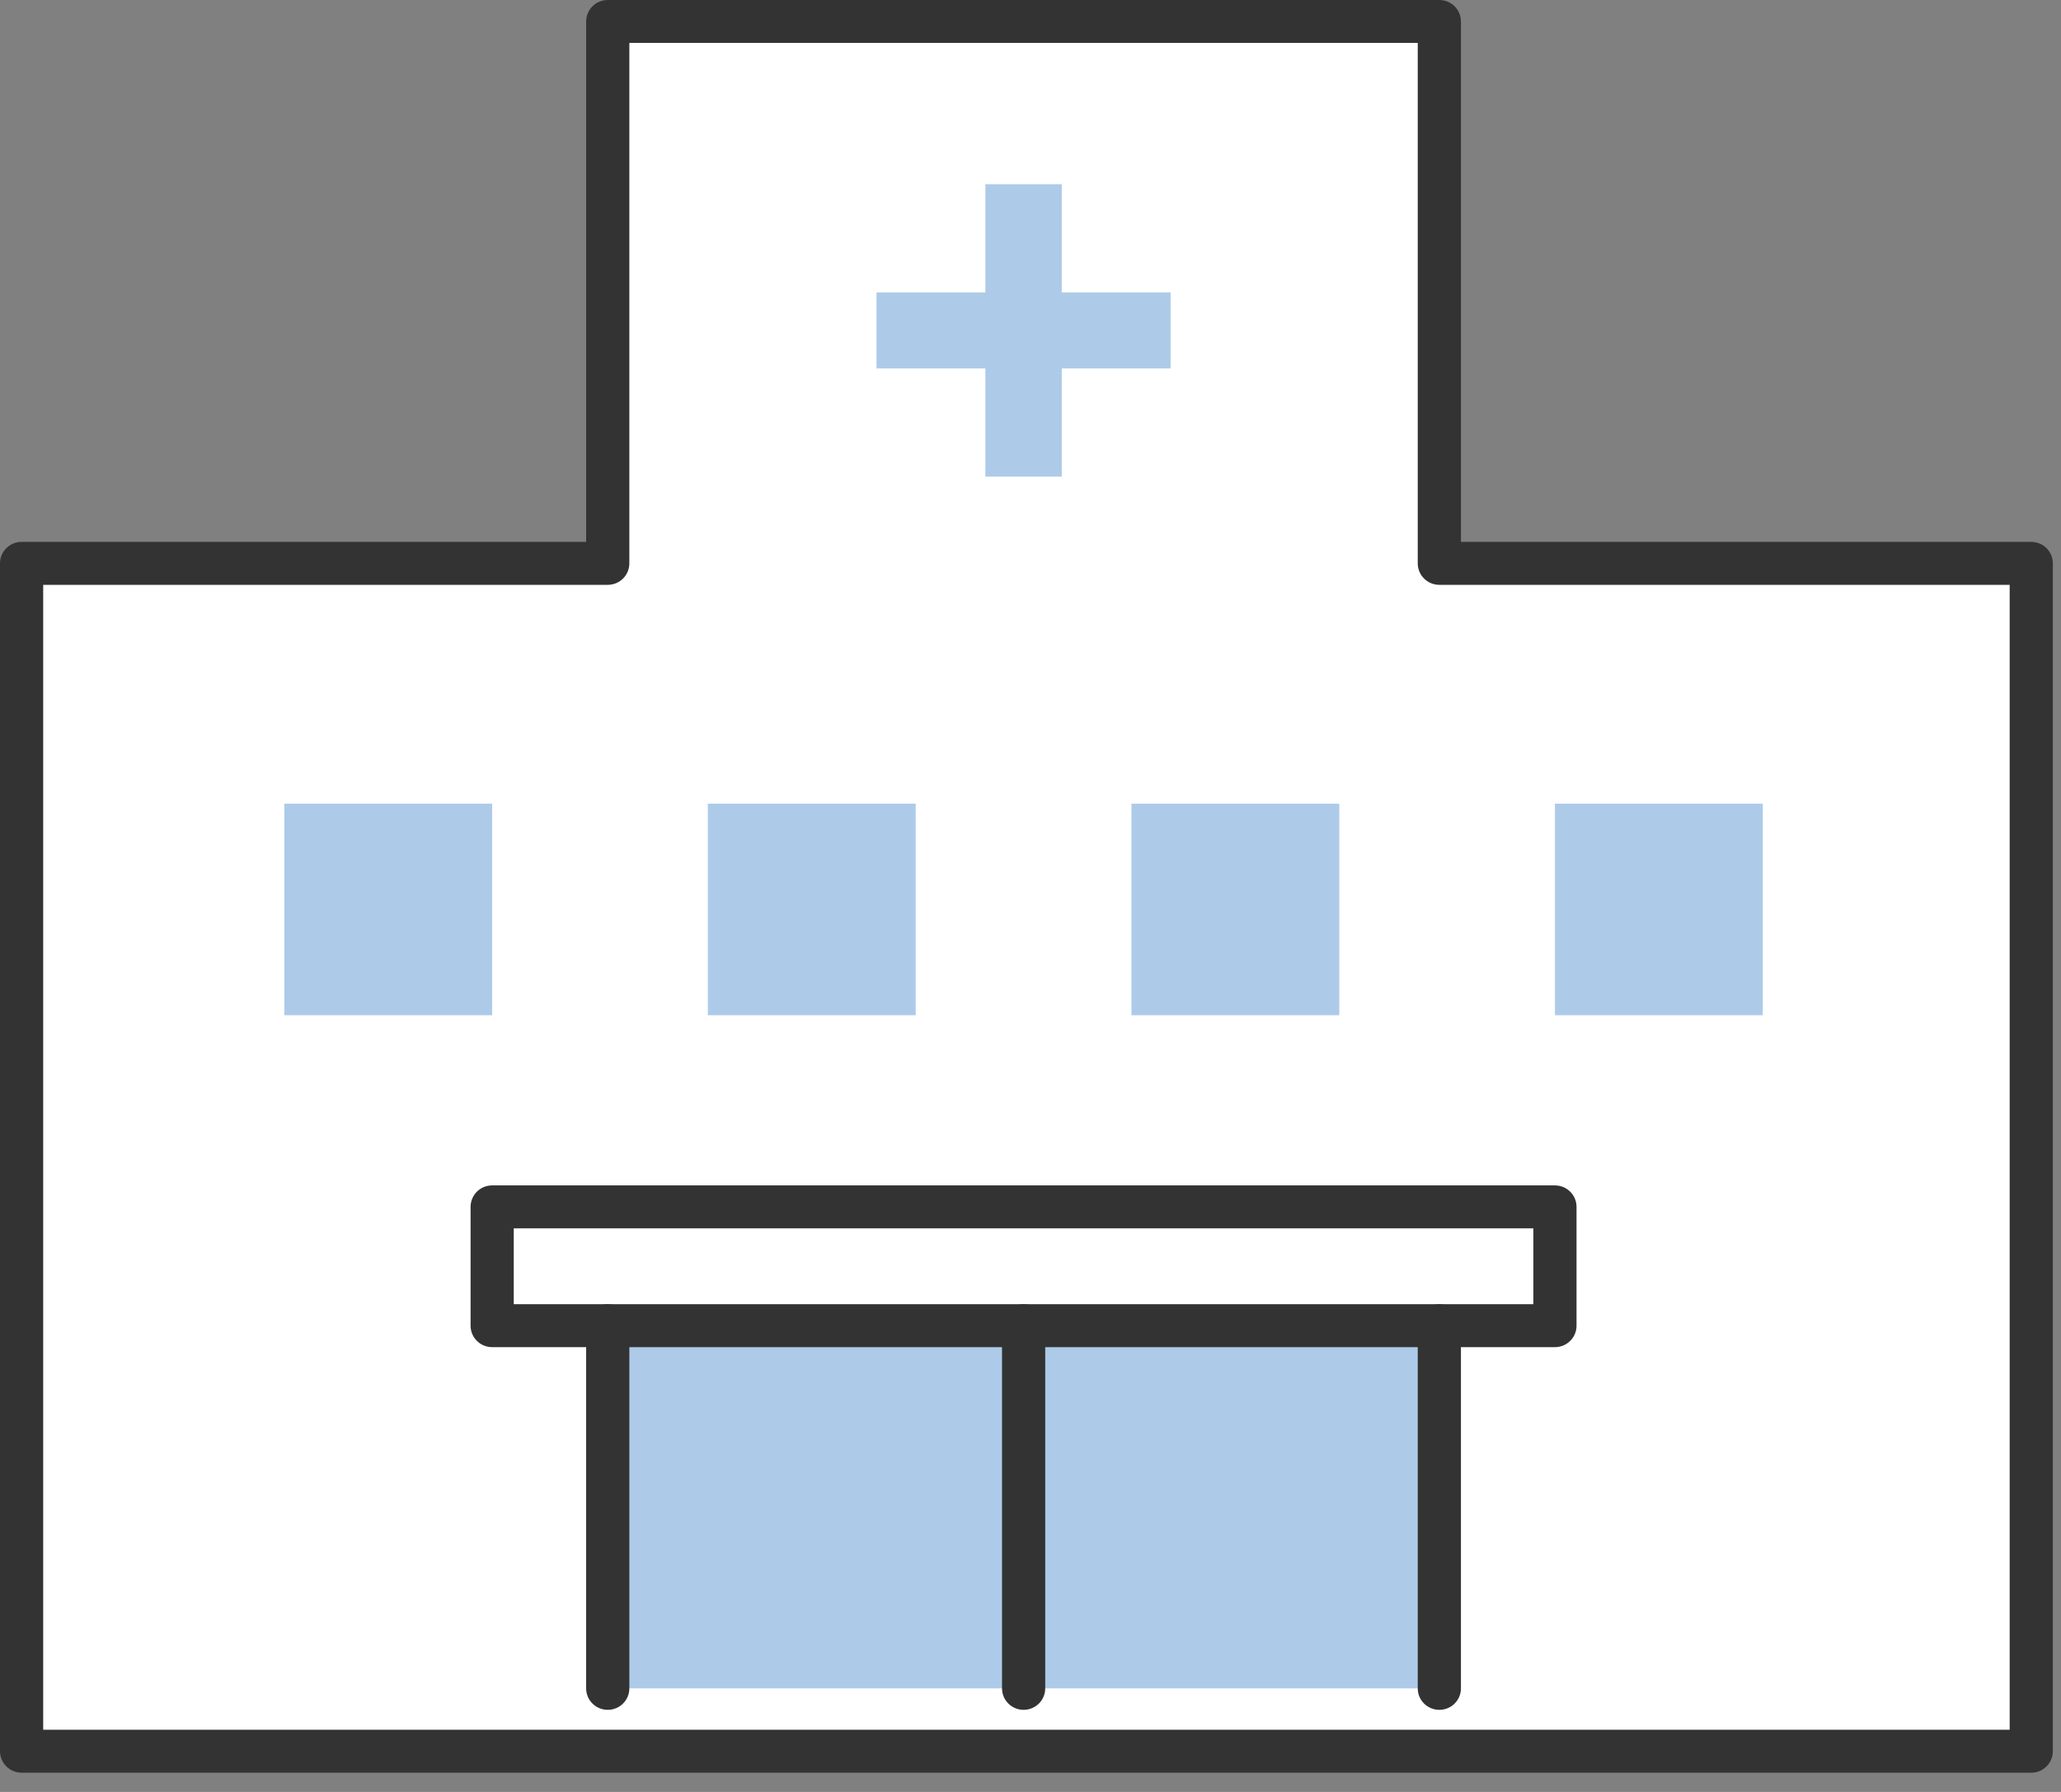
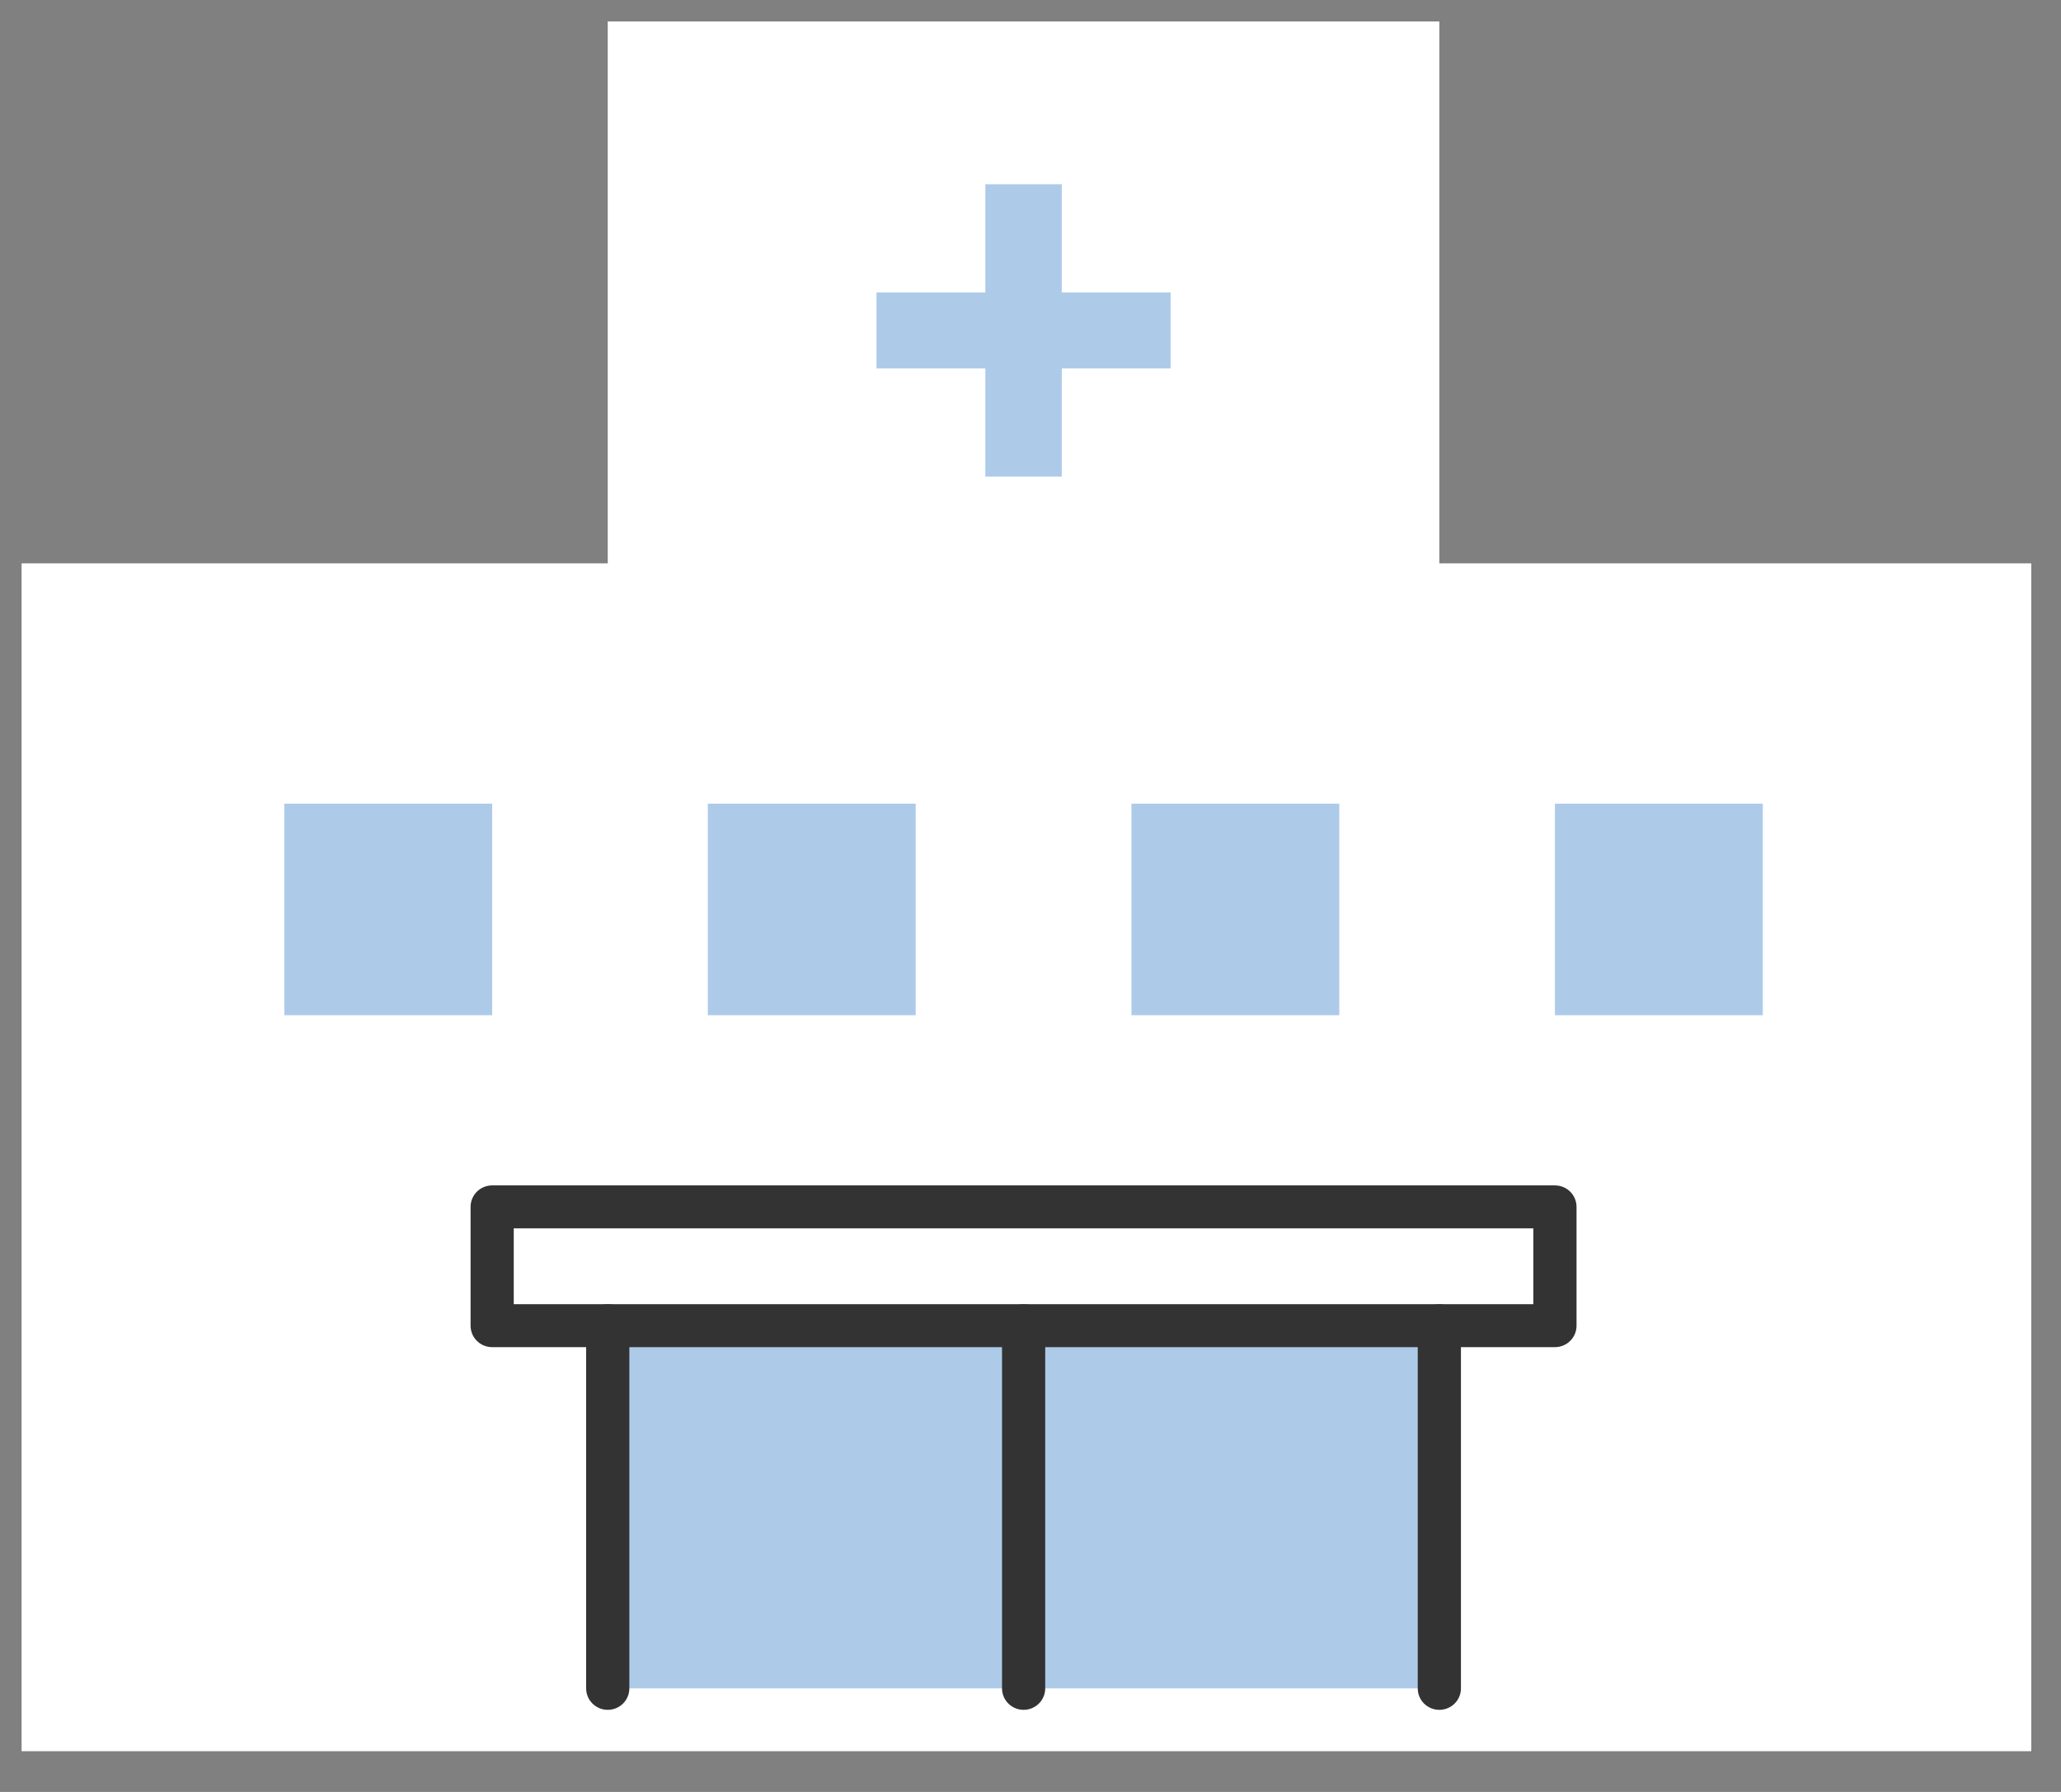
<svg xmlns="http://www.w3.org/2000/svg" width="92" height="80" viewBox="0 0 92 80" fill="none">
  <rect x="0" y="0" width="92" height="80" fill="#808080" stroke="none" />
  <g clip-path="url(#clip0_23_430)">
    <path d="M64.25 25.151V0.958H27.129V25.151H0.964V78.182H90.672V25.151H64.25Z" fill="white" />
-     <path d="M90.672 79.141H0.964C0.431 79.141 0 78.712 0 78.182V25.151C0 24.621 0.431 24.193 0.964 24.193H26.165V0.959C26.165 0.428 26.596 0 27.129 0H64.25C64.784 0 65.214 0.428 65.214 0.959V24.193H90.672C91.206 24.193 91.636 24.621 91.636 25.151V78.182C91.636 78.712 91.206 79.141 90.672 79.141ZM1.928 77.224H89.709V26.11H64.25C63.717 26.11 63.286 25.681 63.286 25.151V1.917H28.093V25.151C28.093 25.681 27.663 26.11 27.129 26.11H1.928V77.224Z" fill="#333333" />
    <path d="M45.693 59.185H27.129V75.377H45.693V59.185Z" fill="#ADCBE9" />
    <path d="M40.874 35.88H31.595V45.324H40.874V35.88Z" fill="#ADCBE9" />
    <path d="M21.969 35.88H12.691V45.324H21.969V35.88Z" fill="#ADCBE9" />
    <path d="M59.784 35.88H50.506V45.324H59.784V35.88Z" fill="#ADCBE9" />
    <path d="M78.689 35.88H69.41V45.324H78.689V35.88Z" fill="#ADCBE9" />
    <path d="M64.687 59.185H45.693V75.377H64.687V59.185Z" fill="#ADCBE9" />
    <path d="M69.41 53.881H21.969V59.185H69.41V53.881Z" fill="white" />
    <path d="M69.41 60.143H21.969C21.436 60.143 21.006 59.715 21.006 59.185V53.881C21.006 53.35 21.436 52.922 21.969 52.922H69.41C69.943 52.922 70.374 53.35 70.374 53.881V59.185C70.374 59.715 69.943 60.143 69.41 60.143ZM22.933 58.226H68.446V54.839H22.933V58.226Z" fill="#333333" />
    <path d="M47.396 8.224H43.984V21.279H47.396V8.224Z" fill="#ADCBE9" />
    <path d="M52.254 16.448V13.055H39.126V16.448H52.254Z" fill="#ADCBE9" />
    <path d="M45.693 76.335C45.16 76.335 44.729 75.907 44.729 75.377V59.185C44.729 58.654 45.16 58.226 45.693 58.226C46.226 58.226 46.657 58.654 46.657 59.185V75.377C46.657 75.907 46.226 76.335 45.693 76.335Z" fill="#333333" />
    <path d="M27.129 76.335C26.596 76.335 26.165 75.907 26.165 75.377V59.185C26.165 58.654 26.596 58.226 27.129 58.226C27.663 58.226 28.093 58.654 28.093 59.185V75.377C28.093 75.907 27.663 76.335 27.129 76.335Z" fill="#333333" />
    <path d="M64.25 76.335C63.717 76.335 63.286 75.907 63.286 75.377V59.185C63.286 58.654 63.717 58.226 64.25 58.226C64.784 58.226 65.214 58.654 65.214 59.185V75.377C65.214 75.907 64.784 76.335 64.25 76.335Z" fill="#333333" />
  </g>
  <defs>
    <clipPath id="clip0_23_430">
      <rect width="91.636" height="79.141" fill="white" />
    </clipPath>
  </defs>
</svg>